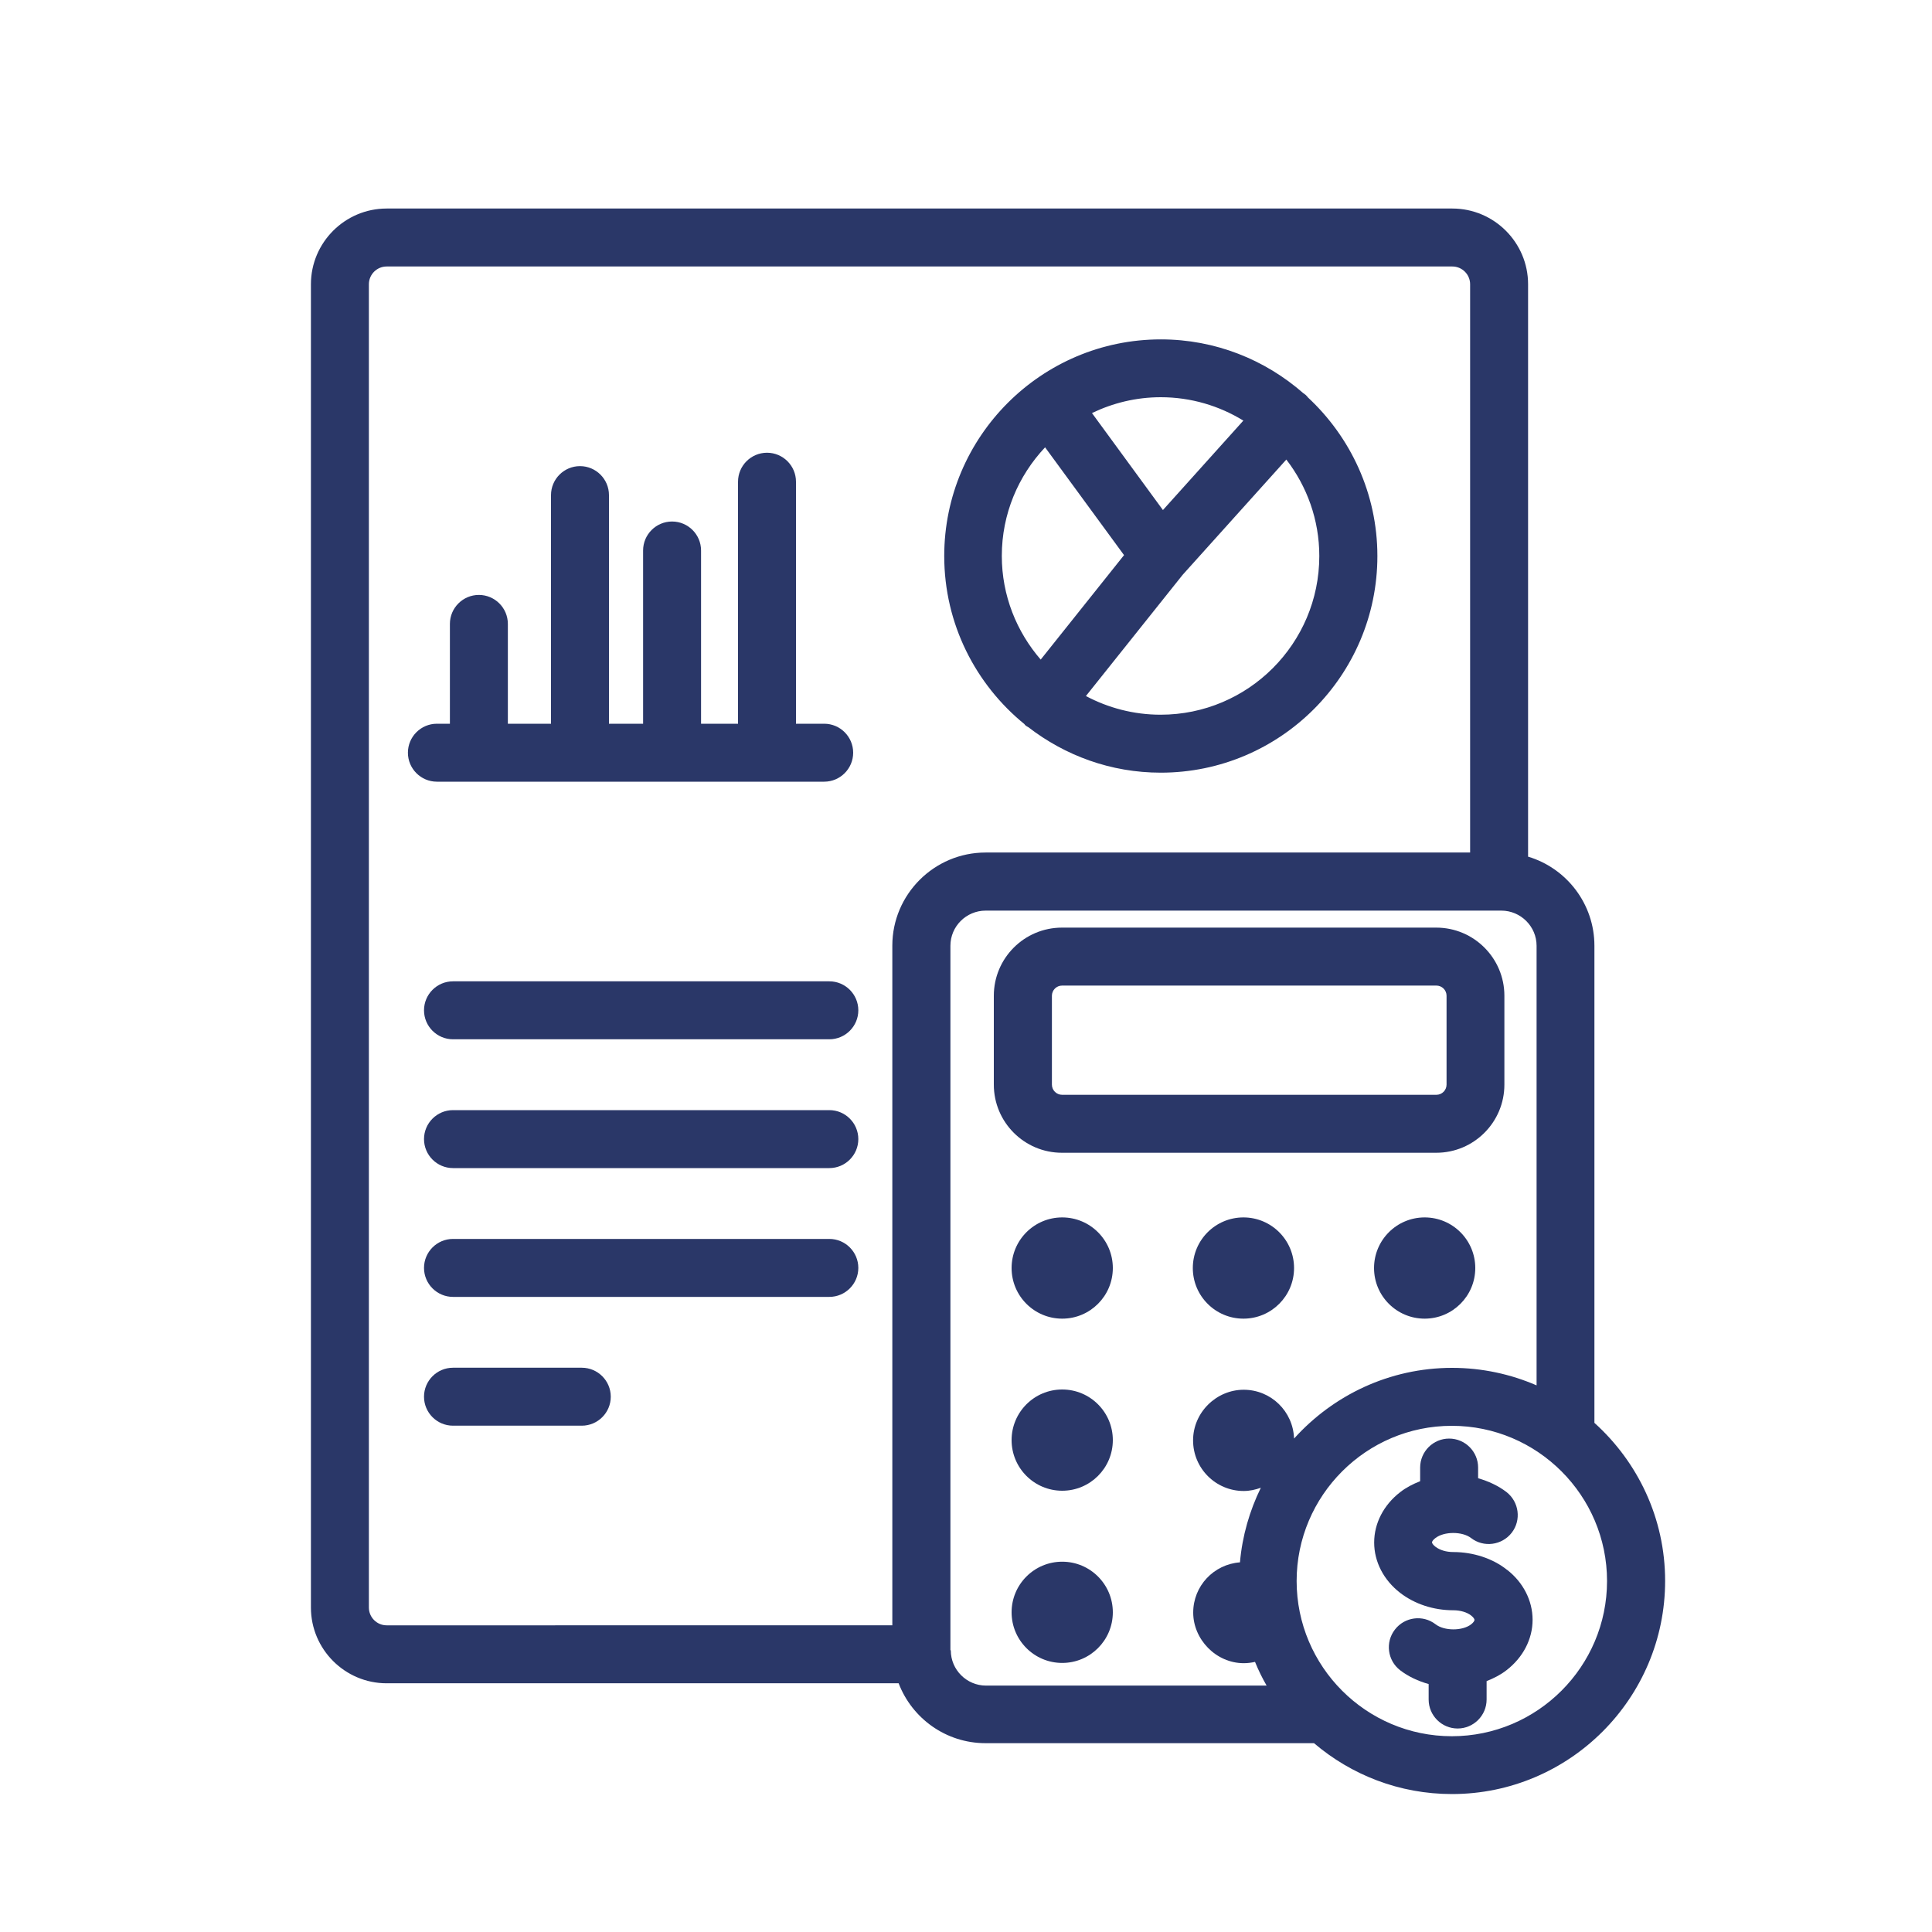
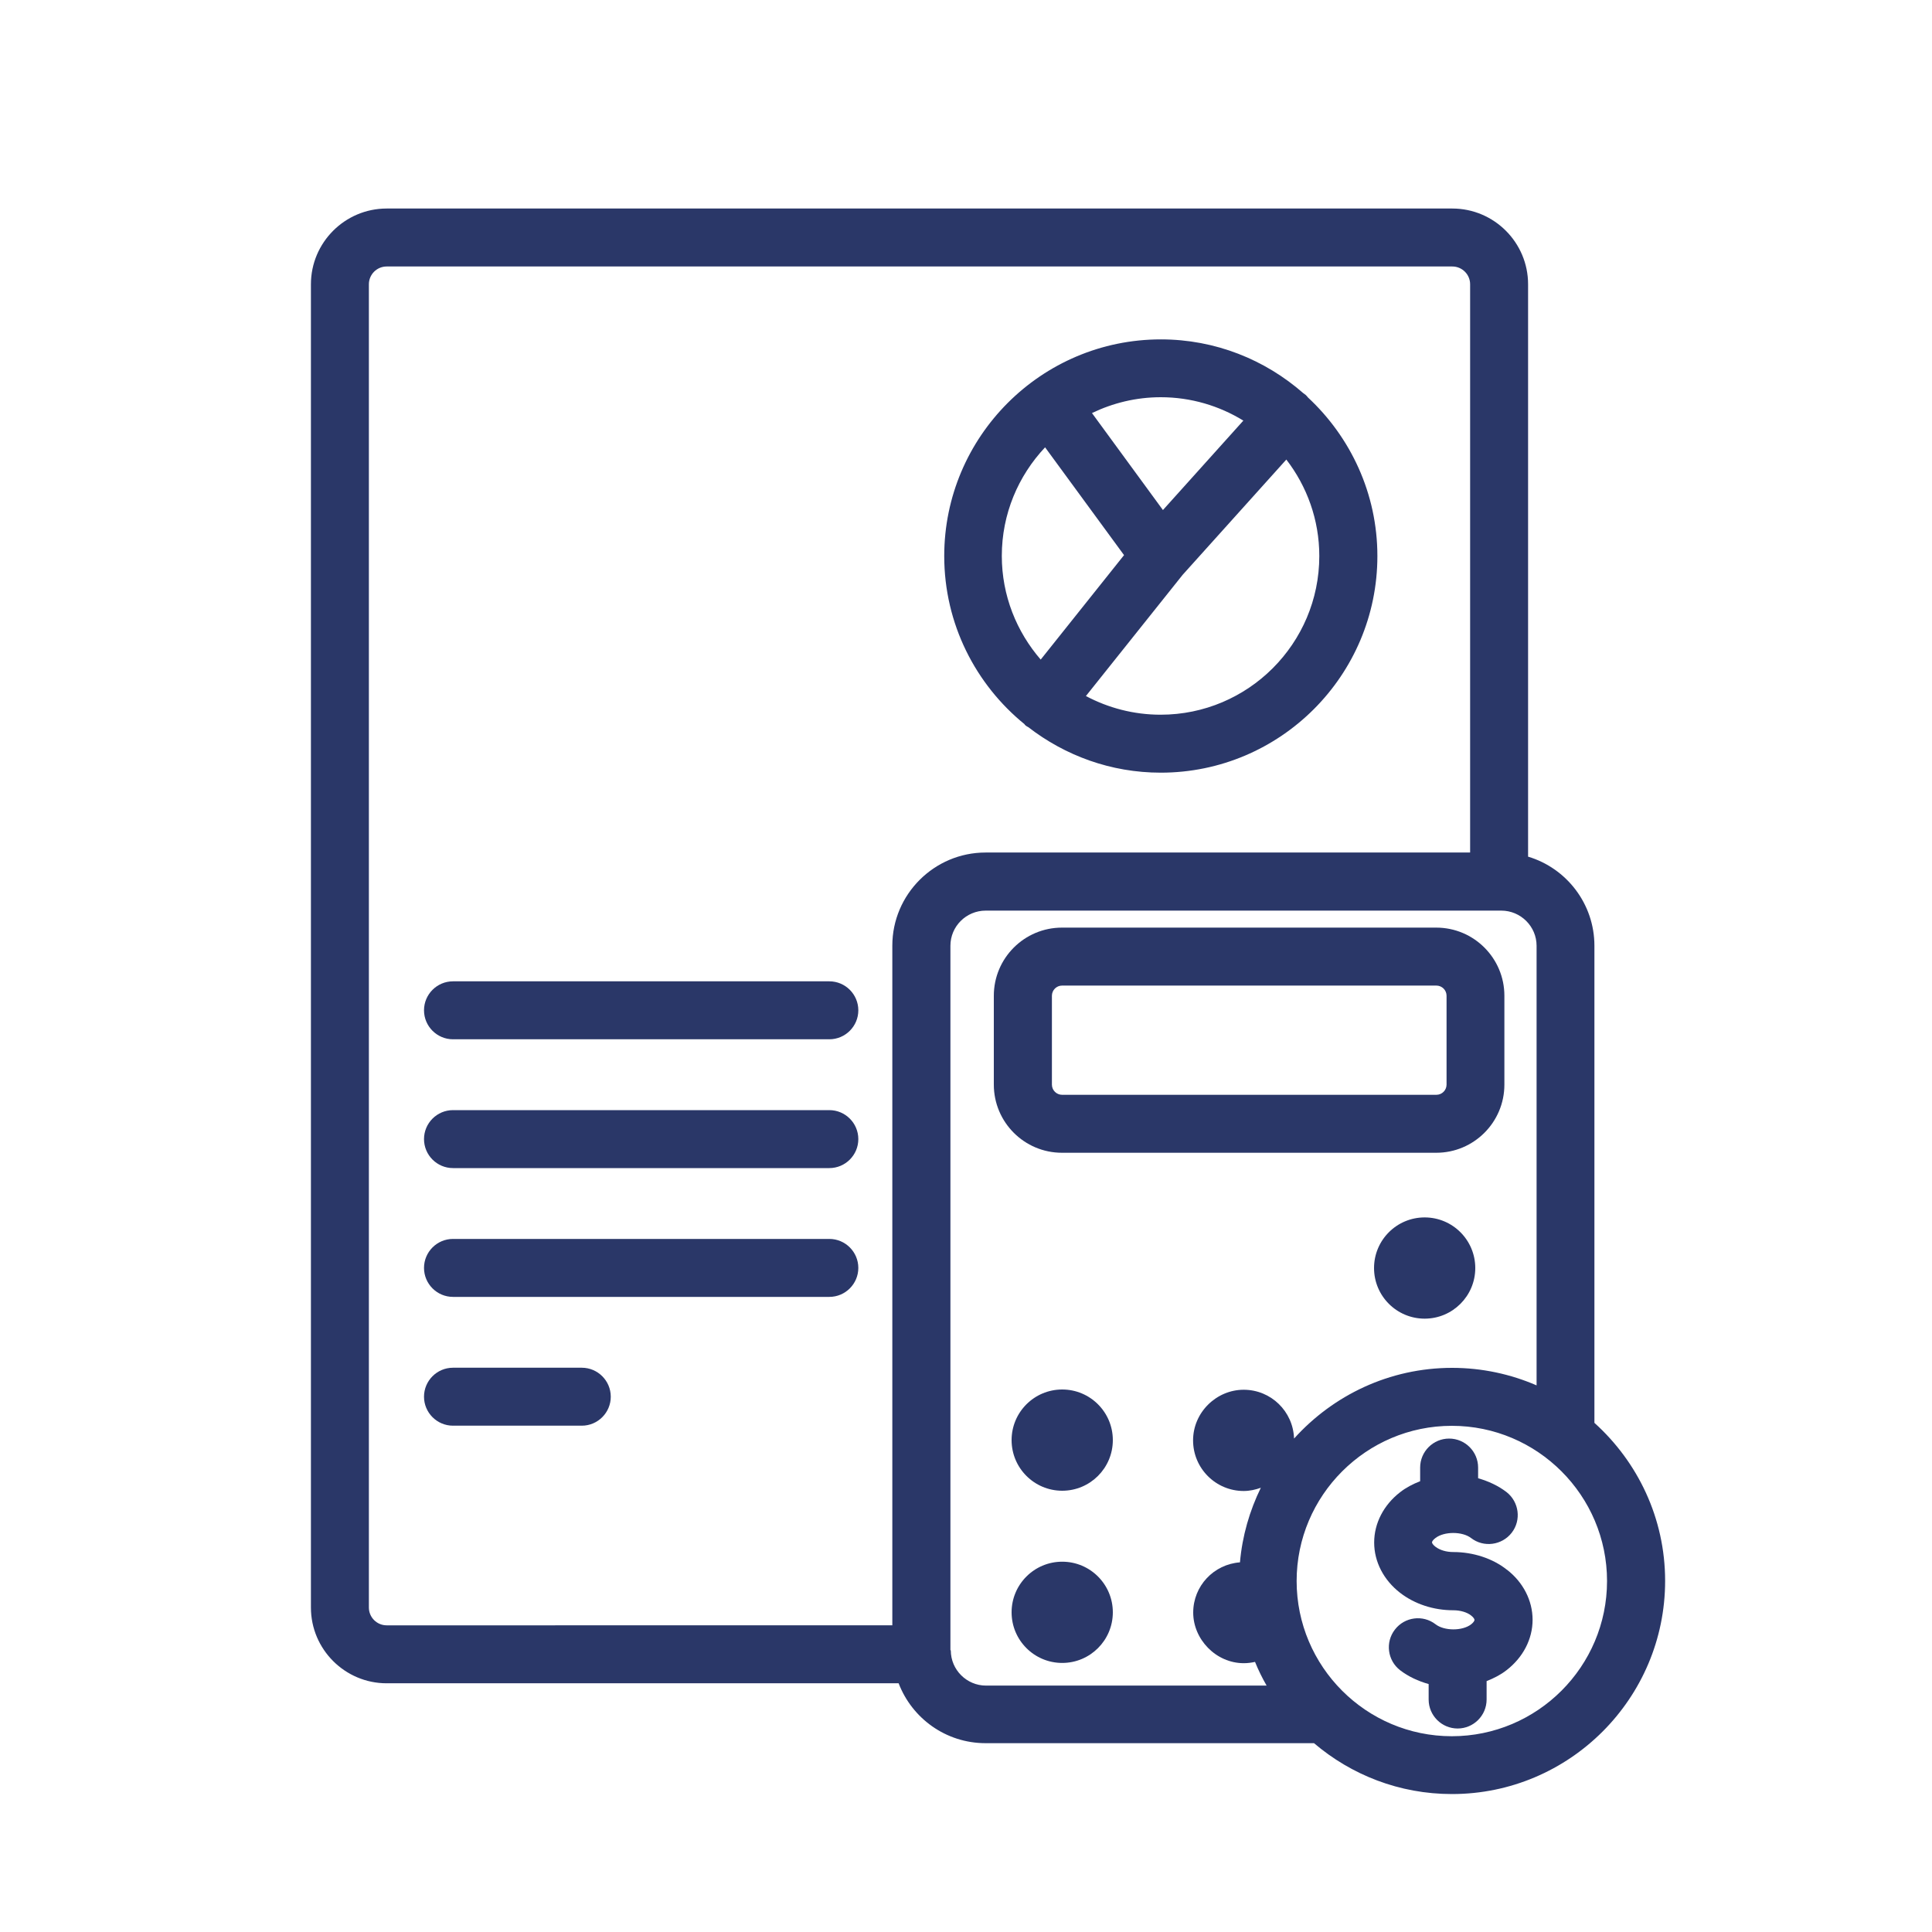
<svg xmlns="http://www.w3.org/2000/svg" id="Capa_1" data-name="Capa 1" viewBox="0 0 150 150">
  <defs>
    <style>
      .cls-1 {
        fill: #2a3768;
      }
    </style>
  </defs>
  <path class="cls-1" d="M82.45,89.5h29.06c2.92,0,5.29-2.37,5.29-5.29v-6.9c0-2.92-2.37-5.29-5.29-5.29h-29.06c-2.92,0-5.29,2.37-5.29,5.29v6.9c0,2.92,2.37,5.29,5.29,5.29ZM81.67,77.31c0-.43.35-.79.79-.79h29.06c.43,0,.79.35.79.79v6.9c0,.43-.35.79-.79.79h-29.06c-.43,0-.79-.35-.79-.79v-6.9Z" />
  <path class="cls-1" d="M123.79,110.47v-37.04c0-3.26-2.17-6.03-5.15-6.92V22.07c0-3.24-2.64-5.88-5.88-5.88H30.02c-3.24,0-5.88,2.64-5.88,5.88v102.74c0,3.24,2.64,5.88,5.88,5.88h39.75c1.04,2.72,3.67,4.65,6.75,4.65h25.5c2.89,2.46,6.62,3.95,10.71,3.95,9.13,0,16.55-7.43,16.55-16.55,0-4.87-2.13-9.24-5.49-12.27ZM28.64,124.81V22.07c0-.76.62-1.38,1.38-1.38h82.74c.76,0,1.38.62,1.38,1.38v44.12h-37.62c-3.99,0-7.24,3.25-7.24,7.23v52.77H30.02c-.76,0-1.38-.62-1.38-1.38ZM73.79,128.11v-54.68c0-1.51,1.23-2.73,2.74-2.73h40.03c1.51,0,2.74,1.23,2.74,2.73v34.13c-2.01-.87-4.23-1.36-6.56-1.36-4.87,0-9.24,2.13-12.27,5.49-.07-2.11-1.79-3.79-3.91-3.79s-3.93,1.76-3.93,3.93,1.76,3.93,3.93,3.93c.47,0,.91-.1,1.33-.25-.87,1.78-1.44,3.73-1.62,5.79-2.03.15-3.63,1.83-3.63,3.9s1.76,3.93,3.93,3.93c.3,0,.59-.04.87-.1.26.64.56,1.25.9,1.84h-21.78c-1.51,0-2.74-1.23-2.74-2.73ZM112.72,134.8c-6.65,0-12.05-5.41-12.05-12.05s5.41-12.05,12.05-12.05,12.05,5.41,12.05,12.05-5.41,12.05-12.05,12.05Z" />
  <path class="cls-1" d="M116.99,121.87c-1.09-.87-2.61-1.37-4.16-1.37-.54,0-1.04-.15-1.38-.41-.17-.13-.27-.27-.27-.34,0-.06.07-.19.27-.34.68-.52,2.08-.52,2.76,0,.98.76,2.4.57,3.16-.41.76-.98.57-2.4-.41-3.16-.64-.49-1.4-.84-2.2-1.07v-.83c0-1.24-1.01-2.25-2.25-2.25s-2.25,1.01-2.25,2.25v1.06c-.56.22-1.09.49-1.55.85-1.28.99-2.02,2.41-2.02,3.91s.74,2.92,2.02,3.91c1.13.87,2.59,1.35,4.13,1.35.53,0,1.06.15,1.38.41.17.13.26.27.26.34s-.09.21-.26.34c-.68.53-2.09.52-2.76,0-.98-.76-2.4-.58-3.16.41-.76.98-.58,2.4.41,3.16.64.49,1.4.84,2.21,1.07v1.2c0,1.24,1.01,2.25,2.25,2.25s2.25-1.01,2.25-2.25v-1.43c.56-.22,1.09-.49,1.55-.85,1.28-.99,2.02-2.41,2.02-3.91s-.74-2.92-1.98-3.88Z" />
-   <path class="cls-1" d="M63.99,60.69c1.24,0,2.25-1.01,2.25-2.25s-1.01-2.25-2.25-2.25h-2.19v-18.79c0-1.24-1.01-2.25-2.25-2.25s-2.25,1.01-2.25,2.25v18.79h-2.87v-13.45c0-1.24-1.01-2.25-2.25-2.25s-2.25,1.01-2.25,2.25v13.45h-2.65v-17.75c0-1.24-1.01-2.25-2.25-2.25s-2.25,1.01-2.25,2.25v17.75h-3.35v-7.75c0-1.24-1.01-2.25-2.25-2.25s-2.25,1.01-2.25,2.25v7.75h-1.01c-1.24,0-2.25,1.01-2.25,2.25s1.01,2.25,2.25,2.25h30.07Z" />
  <path class="cls-1" d="M79.54,56.24s.05.05.08.08c.07.06.14.1.22.14,2.85,2.2,6.4,3.53,10.28,3.53,9.28,0,16.82-7.55,16.82-16.82,0-4.86-2.09-9.24-5.39-12.31-.06-.07-.11-.14-.18-.2-.06-.05-.13-.1-.19-.14-2.96-2.59-6.82-4.17-11.05-4.17-9.28,0-16.82,7.55-16.82,16.82,0,5.27,2.44,9.98,6.25,13.07ZM90.11,55.49c-2.09,0-4.07-.53-5.8-1.45l7.51-9.41,8.05-8.95c1.6,2.08,2.56,4.67,2.56,7.49,0,6.8-5.53,12.32-12.32,12.32ZM96.53,32.66l-6.24,6.94-5.51-7.53c1.62-.78,3.42-1.23,5.34-1.23,2.35,0,4.55.67,6.42,1.82ZM81.14,34.73l6.13,8.37-6.47,8.11c-1.87-2.16-3.02-4.97-3.02-8.05,0-3.26,1.28-6.22,3.36-8.43Z" />
  <path class="cls-1" d="M64.39,76.19h-29.22c-1.24,0-2.25,1.01-2.25,2.25s1.01,2.25,2.25,2.25h29.22c1.24,0,2.25-1.01,2.25-2.25s-1.01-2.25-2.25-2.25Z" />
  <path class="cls-1" d="M64.39,86.19h-29.22c-1.24,0-2.25,1.01-2.25,2.25s1.01,2.25,2.25,2.25h29.22c1.24,0,2.25-1.01,2.25-2.25s-1.01-2.25-2.25-2.25Z" />
  <path class="cls-1" d="M64.39,96.19h-29.22c-1.24,0-2.25,1.01-2.25,2.25s1.01,2.25,2.25,2.25h29.22c1.24,0,2.25-1.01,2.25-2.25s-1.01-2.25-2.25-2.25Z" />
  <path class="cls-1" d="M45.17,106.19h-10c-1.24,0-2.25,1.01-2.25,2.25s1.01,2.25,2.25,2.25h10c1.24,0,2.25-1.01,2.25-2.25s-1.01-2.25-2.25-2.25Z" />
-   <path class="cls-1" d="M82.47,94.52c-2.17,0-3.93,1.76-3.93,3.93s1.76,3.93,3.93,3.93,3.93-1.76,3.93-3.93-1.76-3.93-3.93-3.93Z" />
-   <path class="cls-1" d="M96.54,94.52c-2.17,0-3.93,1.76-3.93,3.93s1.76,3.93,3.93,3.93,3.93-1.76,3.93-3.93-1.76-3.93-3.93-3.93Z" />
  <path class="cls-1" d="M110.61,94.52c-2.17,0-3.93,1.76-3.93,3.93s1.76,3.93,3.93,3.93,3.93-1.76,3.93-3.93-1.76-3.93-3.93-3.93Z" />
  <path class="cls-1" d="M82.47,107.88c-2.17,0-3.93,1.76-3.93,3.93s1.76,3.93,3.93,3.93,3.93-1.76,3.93-3.93-1.76-3.93-3.93-3.93Z" />
  <path class="cls-1" d="M82.47,121.25c-2.17,0-3.93,1.76-3.93,3.93s1.76,3.93,3.93,3.93,3.93-1.76,3.93-3.93-1.76-3.93-3.93-3.93Z" />
</svg>